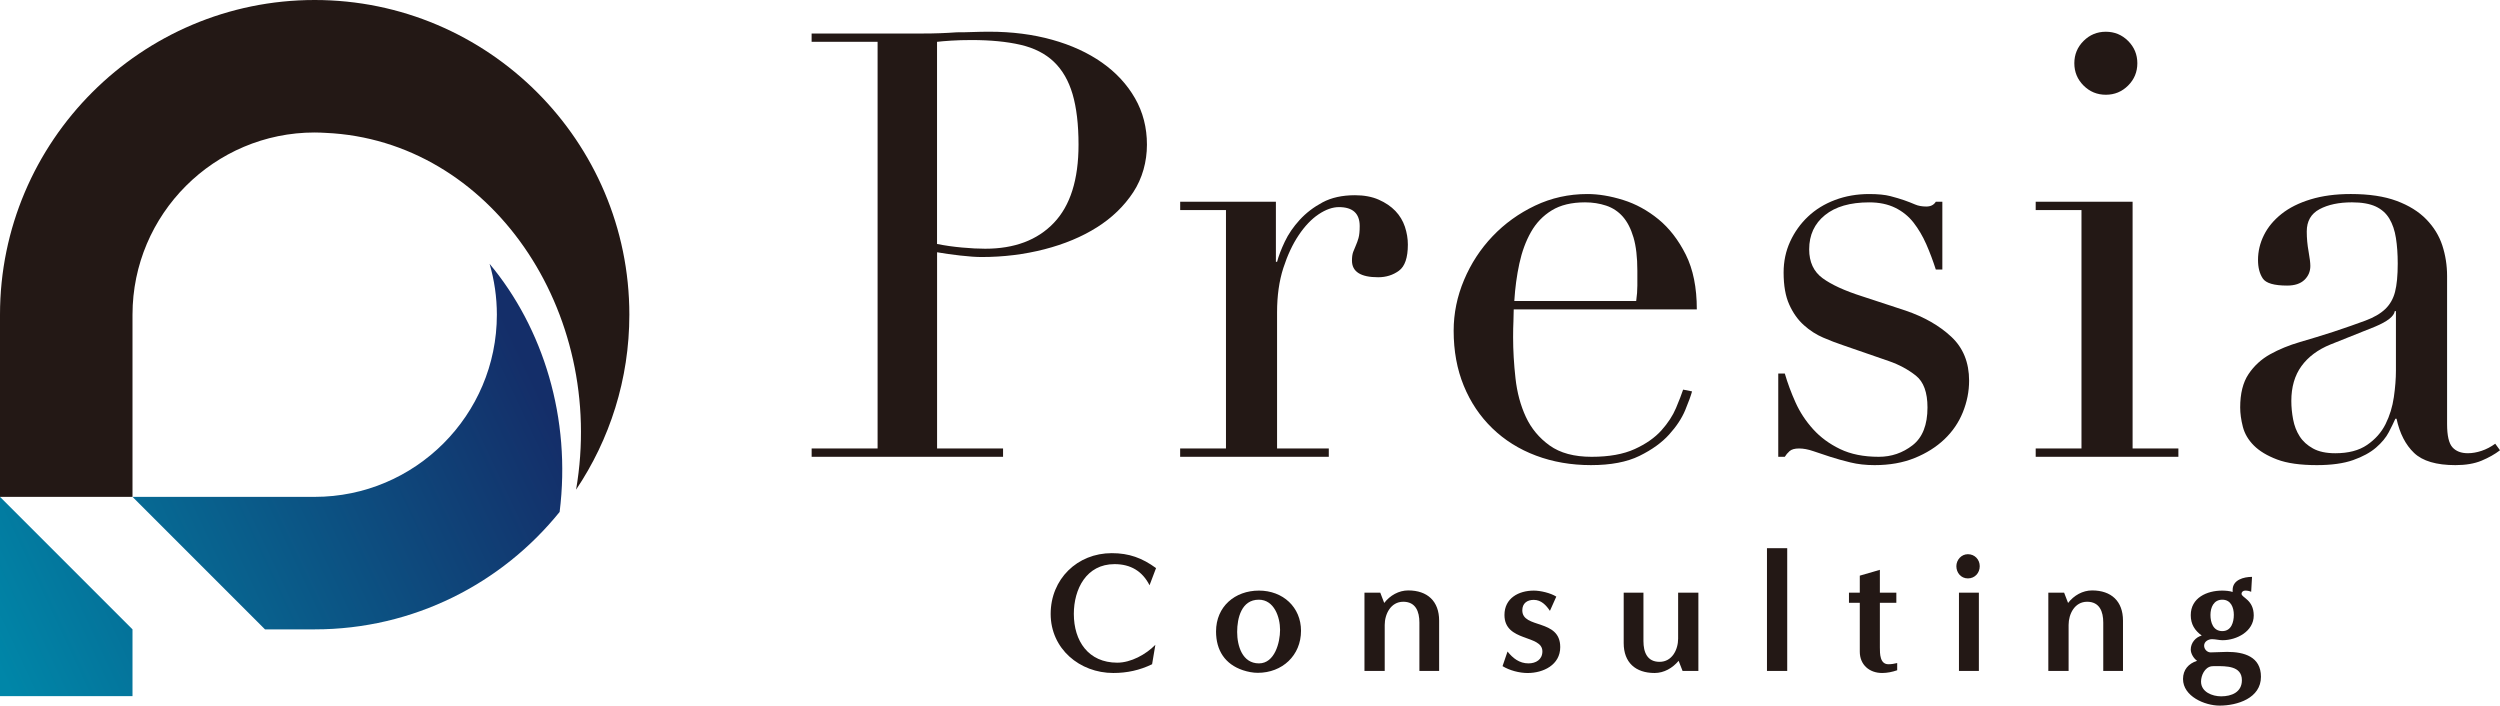
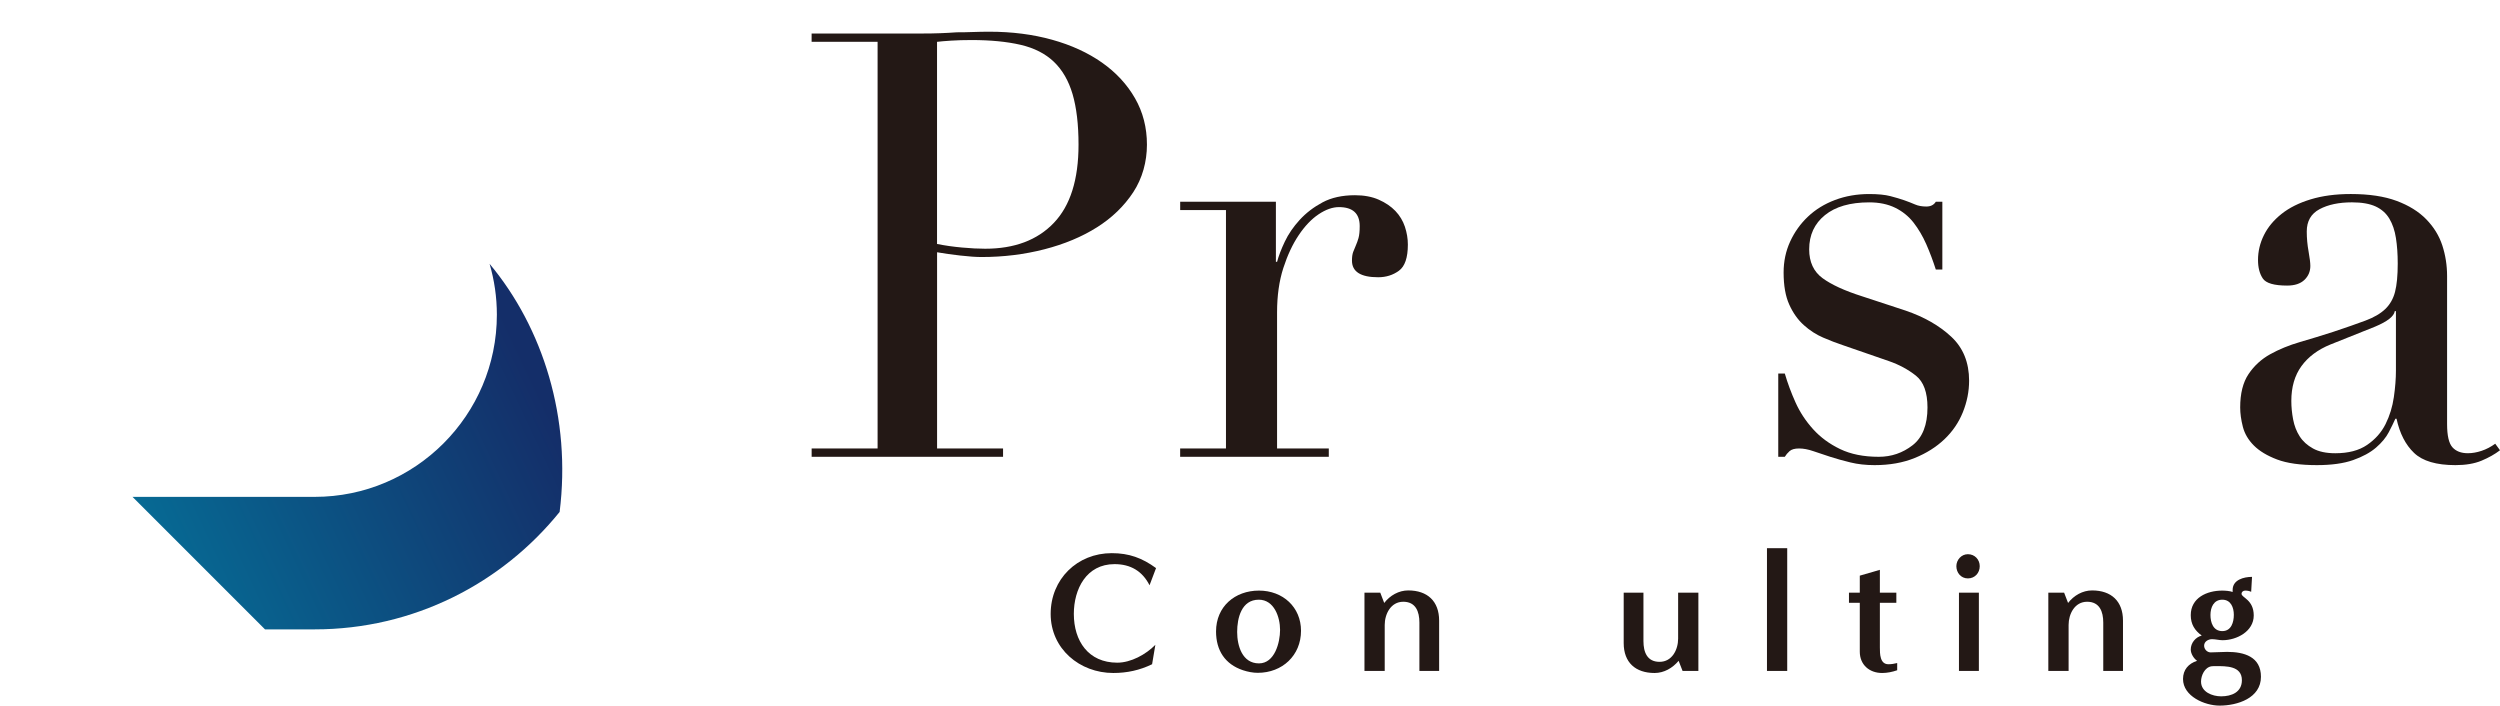
<svg xmlns="http://www.w3.org/2000/svg" xmlns:xlink="http://www.w3.org/1999/xlink" id="_レイヤー_2" data-name="レイヤー 2" viewBox="0 0 1801.29 508.4">
  <defs>
    <style>
      .cls-1 {
        fill: url(#_名称未設定グラデーション_415-2);
      }

      .cls-2 {
        fill: #231815;
      }

      .cls-3 {
        fill: url(#_名称未設定グラデーション_415);
      }
    </style>
    <linearGradient id="_名称未設定グラデーション_415" data-name="名称未設定グラデーション 415" x1="-5.36" y1="472.34" x2="390.59" y2="286.27" gradientUnits="userSpaceOnUse">
      <stop offset="0" stop-color="#0086a8" />
      <stop offset="1" stop-color="#142e69" />
    </linearGradient>
    <linearGradient id="_名称未設定グラデーション_415-2" data-name="名称未設定グラデーション 415" x1="-12.14" y1="457.92" x2="383.81" y2="271.84" xlink:href="#_名称未設定グラデーション_415" />
  </defs>
  <g id="main">
    <g>
      <path class="cls-2" d="M584.78,323.14h47.54V30.14h-47.54v-6h80.53c4,0,7.99-.06,12-.21,4-.14,7.99-.36,11.99-.65,4,0,7.93-.06,11.78-.21,3.87-.14,7.78-.22,11.79-.22,16.27,0,31.33,1.92,45.18,5.78,13.85,3.85,25.84,9.36,35.98,16.49,10.13,7.14,18.06,15.71,23.78,25.7,5.72,10,8.58,21.14,8.58,33.41s-3.3,24.27-9.86,34.27c-6.58,10-15.28,18.42-26.13,25.27s-23.49,12.14-37.91,15.85c-14.42,3.71-29.48,5.57-45.18,5.57-4.01,0-9.14-.35-15.43-1.07-6.29-.71-11.84-1.5-16.7-2.36v141.36h47.54v6h-137.92v-6ZM675.16,175.78c5.7,1.15,11.71,2,17.98,2.57,6.29.58,11.86.86,16.71.86,21.13,0,37.62-6.21,49.47-18.63,11.86-12.42,17.78-31.2,17.78-56.33,0-14.56-1.45-26.7-4.29-36.41-2.86-9.7-7.36-17.49-13.5-23.35-6.14-5.85-14.13-9.92-23.99-12.21-9.84-2.28-21.63-3.43-35.34-3.43-5.42,0-10.35.15-14.76.43-4.43.29-7.8.58-10.07.86v145.64Z" />
      <path class="cls-2" d="M850.34,323.14h32.99v-171.77h-32.99v-6h68.96v43.26h.86c1.14-4.28,3-9.14,5.57-14.56,2.57-5.42,6.14-10.63,10.7-15.63,4.56-4.99,10.07-9.21,16.5-12.64,6.42-3.43,14.2-5.14,23.34-5.14,6.56,0,12.28,1.07,17.13,3.21,4.86,2.14,8.85,4.86,12,8.14,3.13,3.29,5.41,7.07,6.85,11.35,1.41,4.28,2.13,8.57,2.13,12.85,0,9.42-2.13,15.71-6.42,18.84-4.29,3.15-9.29,4.71-14.99,4.71-12.57,0-18.86-4-18.86-11.99,0-2.57.29-4.64.86-6.21.57-1.56,1.22-3.14,1.93-4.71.7-1.57,1.35-3.35,1.92-5.36.57-1.99.86-4.85.86-8.57,0-9.14-5-13.7-14.99-13.7-4.56,0-9.42,1.71-14.57,5.14-5.13,3.43-9.92,8.43-14.34,15-4.43,6.57-8.14,14.5-11.14,23.77-2.99,9.28-4.5,19.92-4.5,31.91v98.09h37.27v6h-107.1v-6Z" />
-       <path class="cls-2" d="M1090.66,222.9c0,2.86-.08,5.79-.21,8.78-.15,3-.23,6.79-.23,11.35,0,9.42.57,19.27,1.72,29.56,1.14,10.28,3.64,19.56,7.49,27.84,3.87,8.29,9.57,15.14,17.13,20.56,7.57,5.42,17.64,8.14,30.21,8.14s22.92-1.86,31.05-5.57c8.14-3.71,14.55-8.21,19.28-13.49,4.71-5.28,8.2-10.64,10.49-16.07,2.27-5.42,4-9.85,5.13-13.28l6.43,1.29c-.86,3.14-2.5,7.64-4.92,13.49-2.44,5.86-6.29,11.71-11.58,17.56-5.28,5.86-12.41,11-21.41,15.42-9,4.42-20.64,6.64-34.92,6.64s-27.48-2.29-39.61-6.85c-12.15-4.56-22.64-11.14-31.49-19.71-8.85-8.57-15.71-18.77-20.56-30.63-4.86-11.84-7.28-25.06-7.28-39.62,0-12.56,2.5-24.77,7.5-36.62,4.99-11.85,11.84-22.34,20.56-31.48,8.71-9.14,18.91-16.49,30.62-22.06,11.71-5.57,24.27-8.35,37.7-8.35,7.99,0,16.57,1.43,25.71,4.28,9.13,2.85,17.62,7.5,25.48,13.92,7.84,6.43,14.41,14.93,19.7,25.49,5.28,10.57,7.93,23.7,7.93,39.41h-131.93ZM1178.9,216.91c.57-4,.84-7.71.84-11.14v-10.71c0-9.7-.93-17.7-2.78-23.98-1.87-6.28-4.43-11.28-7.71-15-3.28-3.71-7.28-6.35-11.99-7.92-4.71-1.57-9.79-2.36-15.2-2.36-9.71,0-17.72,1.92-23.99,5.78-6.29,3.85-11.29,9.07-14.99,15.63-3.72,6.57-6.51,14.14-8.36,22.7-1.85,8.57-3.07,17.57-3.64,26.99h87.82Z" />
      <path class="cls-2" d="M1281.28,269.16h4.71c2,6.85,4.56,13.78,7.7,20.77,3.15,7,7.36,13.43,12.65,19.28,5.28,5.86,11.78,10.64,19.49,14.35,7.7,3.71,16.97,5.57,27.84,5.57,9.13,0,17.26-2.79,24.41-8.35,7.13-5.57,10.7-14.63,10.7-27.2,0-10.85-2.78-18.49-8.35-22.92-5.57-4.42-12.07-7.93-19.49-10.5l-33.41-11.56c-4.29-1.43-8.93-3.21-13.92-5.36-5-2.14-9.65-5.14-13.92-8.99-4.29-3.85-7.8-8.78-10.49-14.78-2.73-6-4.08-13.71-4.08-23.13,0-7.99,1.56-15.42,4.71-22.28,3.13-6.85,7.42-12.85,12.85-17.99,5.42-5.14,11.92-9.14,19.49-11.99,7.57-2.85,15.79-4.28,24.64-4.28,6.27,0,11.35.5,15.2,1.5,3.85,1,7.21,2,10.07,3,2.84,1.01,5.42,2,7.71,3,2.27,1,4.99,1.5,8.14,1.5s5.41-1.14,6.85-3.43h4.71v48.83h-4.71c-2.01-6.28-4.29-12.35-6.85-18.2-2.58-5.85-5.65-11.06-9.21-15.64-3.57-4.56-8.01-8.14-13.29-10.71-5.28-2.57-11.5-3.85-18.63-3.85-13.71,0-24.35,3.07-31.91,9.21-7.57,6.14-11.35,14.35-11.35,24.63,0,9.14,3.22,16.06,9.63,20.77,6.43,4.71,15.92,9.07,28.49,13.07l31.28,10.28c13.42,4.57,24.41,10.86,32.97,18.85,8.58,8,12.86,18.57,12.86,31.7,0,7.71-1.51,15.28-4.5,22.7-3,7.43-7.44,13.92-13.29,19.49-5.86,5.57-12.99,10.07-21.42,13.49-8.41,3.43-18.06,5.14-28.91,5.14-6.29,0-12.07-.64-17.35-1.93-5.29-1.28-10.13-2.64-14.57-4.07-4.42-1.43-8.49-2.79-12.2-4.07-3.72-1.29-7.15-1.93-10.28-1.93s-5.42.64-6.85,1.93c-1.43,1.28-2.57,2.64-3.43,4.07h-4.71v-59.97Z" />
-       <path class="cls-2" d="M1466.75,323.14h32.99v-171.77h-32.99v-6h69.82v177.76h32.99v6h-102.81v-6ZM1494.59,45.57c0-6.28,2.21-11.63,6.64-16.06,4.43-4.43,9.78-6.64,16.06-6.64s11.63,2.21,16.06,6.64c4.43,4.43,6.64,9.79,6.64,16.06s-2.21,11.64-6.64,16.06c-4.43,4.43-9.78,6.64-16.06,6.64s-11.63-2.21-16.06-6.64c-4.43-4.43-6.64-9.78-6.64-16.06Z" />
      <path class="cls-2" d="M1801.29,324.42c-3.72,2.85-8.14,5.35-13.29,7.5-5.13,2.14-11.42,3.21-18.84,3.21-13.71,0-23.63-2.93-29.77-8.78-6.14-5.85-10.36-14.06-12.64-24.63h-.86c-1.14,2.57-2.71,5.79-4.71,9.64-2,3.85-5.07,7.57-9.21,11.14-4.14,3.57-9.63,6.57-16.49,8.99-6.85,2.42-15.58,3.64-26.13,3.64-12,0-21.57-1.36-28.7-4.07-7.15-2.71-12.72-6.07-16.71-10.07-4-4-6.64-8.49-7.93-13.49-1.28-4.99-1.92-9.64-1.92-13.92,0-9.99,1.98-17.99,5.99-23.99,4-6,9.21-10.78,15.62-14.35,6.43-3.57,13.56-6.49,21.42-8.78,7.84-2.28,15.77-4.71,23.78-7.28,9.42-3.14,17.2-5.85,23.34-8.14,6.14-2.28,10.93-5.07,14.36-8.35,3.43-3.28,5.78-7.42,7.07-12.42,1.28-4.99,1.93-11.78,1.93-20.35,0-6.85-.44-12.99-1.3-18.42-.84-5.42-2.42-10.07-4.71-13.92-2.29-3.86-5.57-6.78-9.84-8.78-4.29-1.99-10-3-17.13-3-9.42,0-17.22,1.64-23.36,4.93-6.14,3.28-9.21,8.64-9.21,16.06,0,4.86.44,9.64,1.3,14.35.84,4.71,1.28,8.21,1.28,10.49,0,4-1.45,7.36-4.29,10.07-2.86,2.72-7,4.07-12.42,4.07-9.42,0-15.28-1.71-17.56-5.14-2.29-3.43-3.43-7.85-3.43-13.28,0-6.28,1.43-12.27,4.29-17.99,2.84-5.71,7.07-10.78,12.64-15.21,5.55-4.43,12.55-7.93,20.98-10.5,8.41-2.57,18.06-3.85,28.91-3.85,13.14,0,24.14,1.64,32.99,4.93,8.85,3.28,15.98,7.71,21.41,13.28,5.42,5.57,9.29,11.85,11.58,18.85,2.27,7,3.43,14.35,3.43,22.06v106.66c0,8.28,1.28,13.85,3.85,16.7,2.57,2.86,6.27,4.28,11.14,4.28,3.13,0,6.42-.57,9.84-1.71,3.43-1.14,6.71-2.85,9.86-5.14l3.43,4.71ZM1726.32,224.19h-.84c-.58,3.72-5.29,7.43-14.15,11.14l-32.13,12.85c-9.14,3.71-16.13,8.93-20.98,15.63-4.86,6.71-7.28,15.07-7.28,25.06,0,4.28.42,8.71,1.28,13.28.86,4.57,2.42,8.64,4.71,12.21,2.27,3.58,5.49,6.5,9.63,8.78,4.14,2.29,9.5,3.43,16.06,3.43,9.44,0,17.07-1.99,22.92-6,5.85-4,10.28-8.99,13.29-14.99,2.99-6,4.99-12.49,5.99-19.49,1.01-7,1.49-13.35,1.49-19.06v-42.83Z" />
    </g>
    <g>
      <path class="cls-2" d="M830.11,478.59c-8.9,4.33-18.06,6.31-27.96,6.31-24.23,0-45.13-17.44-45.13-42.55s19.16-43.79,44.03-43.79c12.49,0,21.89,3.47,31.9,10.76l-4.69,12.37c-5.21-10.27-13.73-15.22-25.23-15.22-20.3,0-29.32,17.94-29.32,35.87,0,19.54,10.5,35.13,31.28,35.13,9.9,0,20.66-5.94,27.46-12.86l-2.35,13.97Z" />
      <path class="cls-2" d="M906.24,484.78c-3.47,0-7.3-.75-10.64-1.86-12.99-4.33-19.42-14.34-19.42-27.95,0-17.94,13.61-29.44,30.92-29.44s30.3,12,30.3,28.94c0,17.81-13.49,30.31-31.16,30.31ZM922.31,453.86c0-9.15-4.21-21.77-15.33-21.77-12.49,0-15.59,13.23-15.59,23.25s3.71,22.64,15.71,22.64c11.38,0,15.21-15.09,15.21-24.12Z" />
      <path class="cls-2" d="M1022.7,483.42v-34.88c0-7.79-2.6-14.97-11.62-14.97s-13.37,8.9-13.37,16.7v33.15h-14.59v-56.4h11.38l2.85,7.42c4.19-5.44,10.5-9.03,17.31-9.03,13.85,0,22.26,7.79,22.26,21.77v36.24h-14.23Z" />
-       <path class="cls-2" d="M1086.21,469.44c3.83,4.82,8.54,8.54,15.09,8.54,5.31,0,10.02-2.72,10.02-8.66,0-12.24-27.33-6.56-27.33-26.22,0-12.12,10.26-17.56,21.14-17.56,4.83,0,12.12,1.73,16.21,4.33l-4.59,10.27c-2.71-4.08-6.29-7.92-11.62-7.92-4.83,0-8.28,2.47-8.28,7.55,0,13.48,27.33,5.82,27.33,26.47,0,12.87-12.24,18.68-23.51,18.68-5.93,0-12.99-1.85-18.06-4.95l3.59-10.52Z" />
      <path class="cls-2" d="M1212.32,483.42l-2.85-7.3c-4.33,5.2-10.5,8.78-17.31,8.78-13.73,0-22.26-7.55-22.26-21.52v-36.37h14.23v34.88c0,7.92,2.6,14.97,11.62,14.97s13.37-8.78,13.37-16.7v-33.15h14.59v56.4h-11.38Z" />
      <path class="cls-2" d="M1273.13,483.42v-88.44h14.59v88.44h-14.59Z" />
      <path class="cls-2" d="M1366.96,482.92c-3.59,1.24-7.17,1.98-10.88,1.98-9.16,0-16.07-5.94-16.07-15.34v-35.25h-7.8v-7.3h7.8v-12.24l14.47-4.2v16.45h11.87v7.3h-11.87v32.16c0,4.57,0,12.12,6.17,12.12,2.24,0,4.21-.37,6.31-.87v5.2Z" />
      <path class="cls-2" d="M1409.59,407.97c0-4.58,3.59-8.66,8.3-8.66,4.95,0,8.54,3.84,8.54,8.66s-3.47,8.78-8.54,8.78-8.3-4.2-8.3-8.78ZM1411.46,483.42v-56.4h14.35v56.4h-14.35Z" />
      <path class="cls-2" d="M1515.43,483.42v-34.88c0-7.79-2.59-14.97-11.62-14.97s-13.35,8.9-13.35,16.7v33.15h-14.61v-56.4h11.38l2.85,7.42c4.21-5.44,10.52-9.03,17.31-9.03,13.85,0,22.26,7.79,22.26,21.77v36.24h-14.23Z" />
      <path class="cls-2" d="M1621.99,426.4c-1.48-.62-2.59-.87-4.33-.87-1.36,0-2.59.87-2.59,2.35,0,2.72,8.78,4.21,8.78,15.59s-12.12,17.81-22.52,17.81c-2.47,0-4.93-.74-7.54-.74s-5.69,1.61-5.69,4.7c0,2.47,2.1,4.82,4.71,4.82,3.95,0,7.92-.37,11.87-.37,12.24,0,24.37,3.46,24.37,17.93,0,15.46-17.07,20.78-29.8,20.78-10.64,0-26.35-6.68-26.35-19.17,0-6.68,3.95-11.13,10.14-13.11-2.35-1.61-4.57-5.07-4.57-8.16,0-4.7,3.45-8.9,7.92-10.02-5.07-3.71-7.92-8.16-7.92-14.72,0-12.49,11.62-17.69,22.63-17.69,2.22,0,5.57.25,7.55.99v-1.48c0-7.3,8.04-9.4,13.97-9.4l-.62,10.76ZM1596.52,479.95c-1,0-2.22,0-3.1.12-4.93.75-7.54,6.68-7.54,11.01,0,7.55,8.16,10.64,14.47,10.64,7.55,0,14.97-2.97,14.97-11.63,0-10.39-11.38-10.14-18.8-10.14ZM1609.51,442.97c0-5.2-2.1-10.88-8.3-10.88s-8.54,5.57-8.54,11.01,1.98,11.62,8.54,11.62,8.3-6.55,8.3-11.75Z" />
    </g>
-     <path class="cls-2" d="M226.73,95.47c2.69,0,5.36.11,8.01.27,118.66,5.35,202.38,128.59,180.34,257.05,24.22-36.07,38.38-79.44,38.38-126.05C453.47,101.73,351.73,0,226.73,0S0,101.73,0,226.73v131.27h95.47v-131.27c0-72.38,58.89-131.27,131.27-131.27Z" />
    <path class="cls-3" d="M352.76,190.1c3.39,11.63,5.24,23.92,5.24,36.63,0,72.38-58.89,131.27-131.27,131.27H95.47l95.47,95.47h35.8c71.23,0,134.87-33.07,176.48-84.62,8.44-67.37-11.78-132.42-50.45-178.74Z" />
-     <polygon class="cls-1" points="95.47 453.47 95.47 501.56 0 501.56 0 358 95.47 453.47" />
  </g>
</svg>